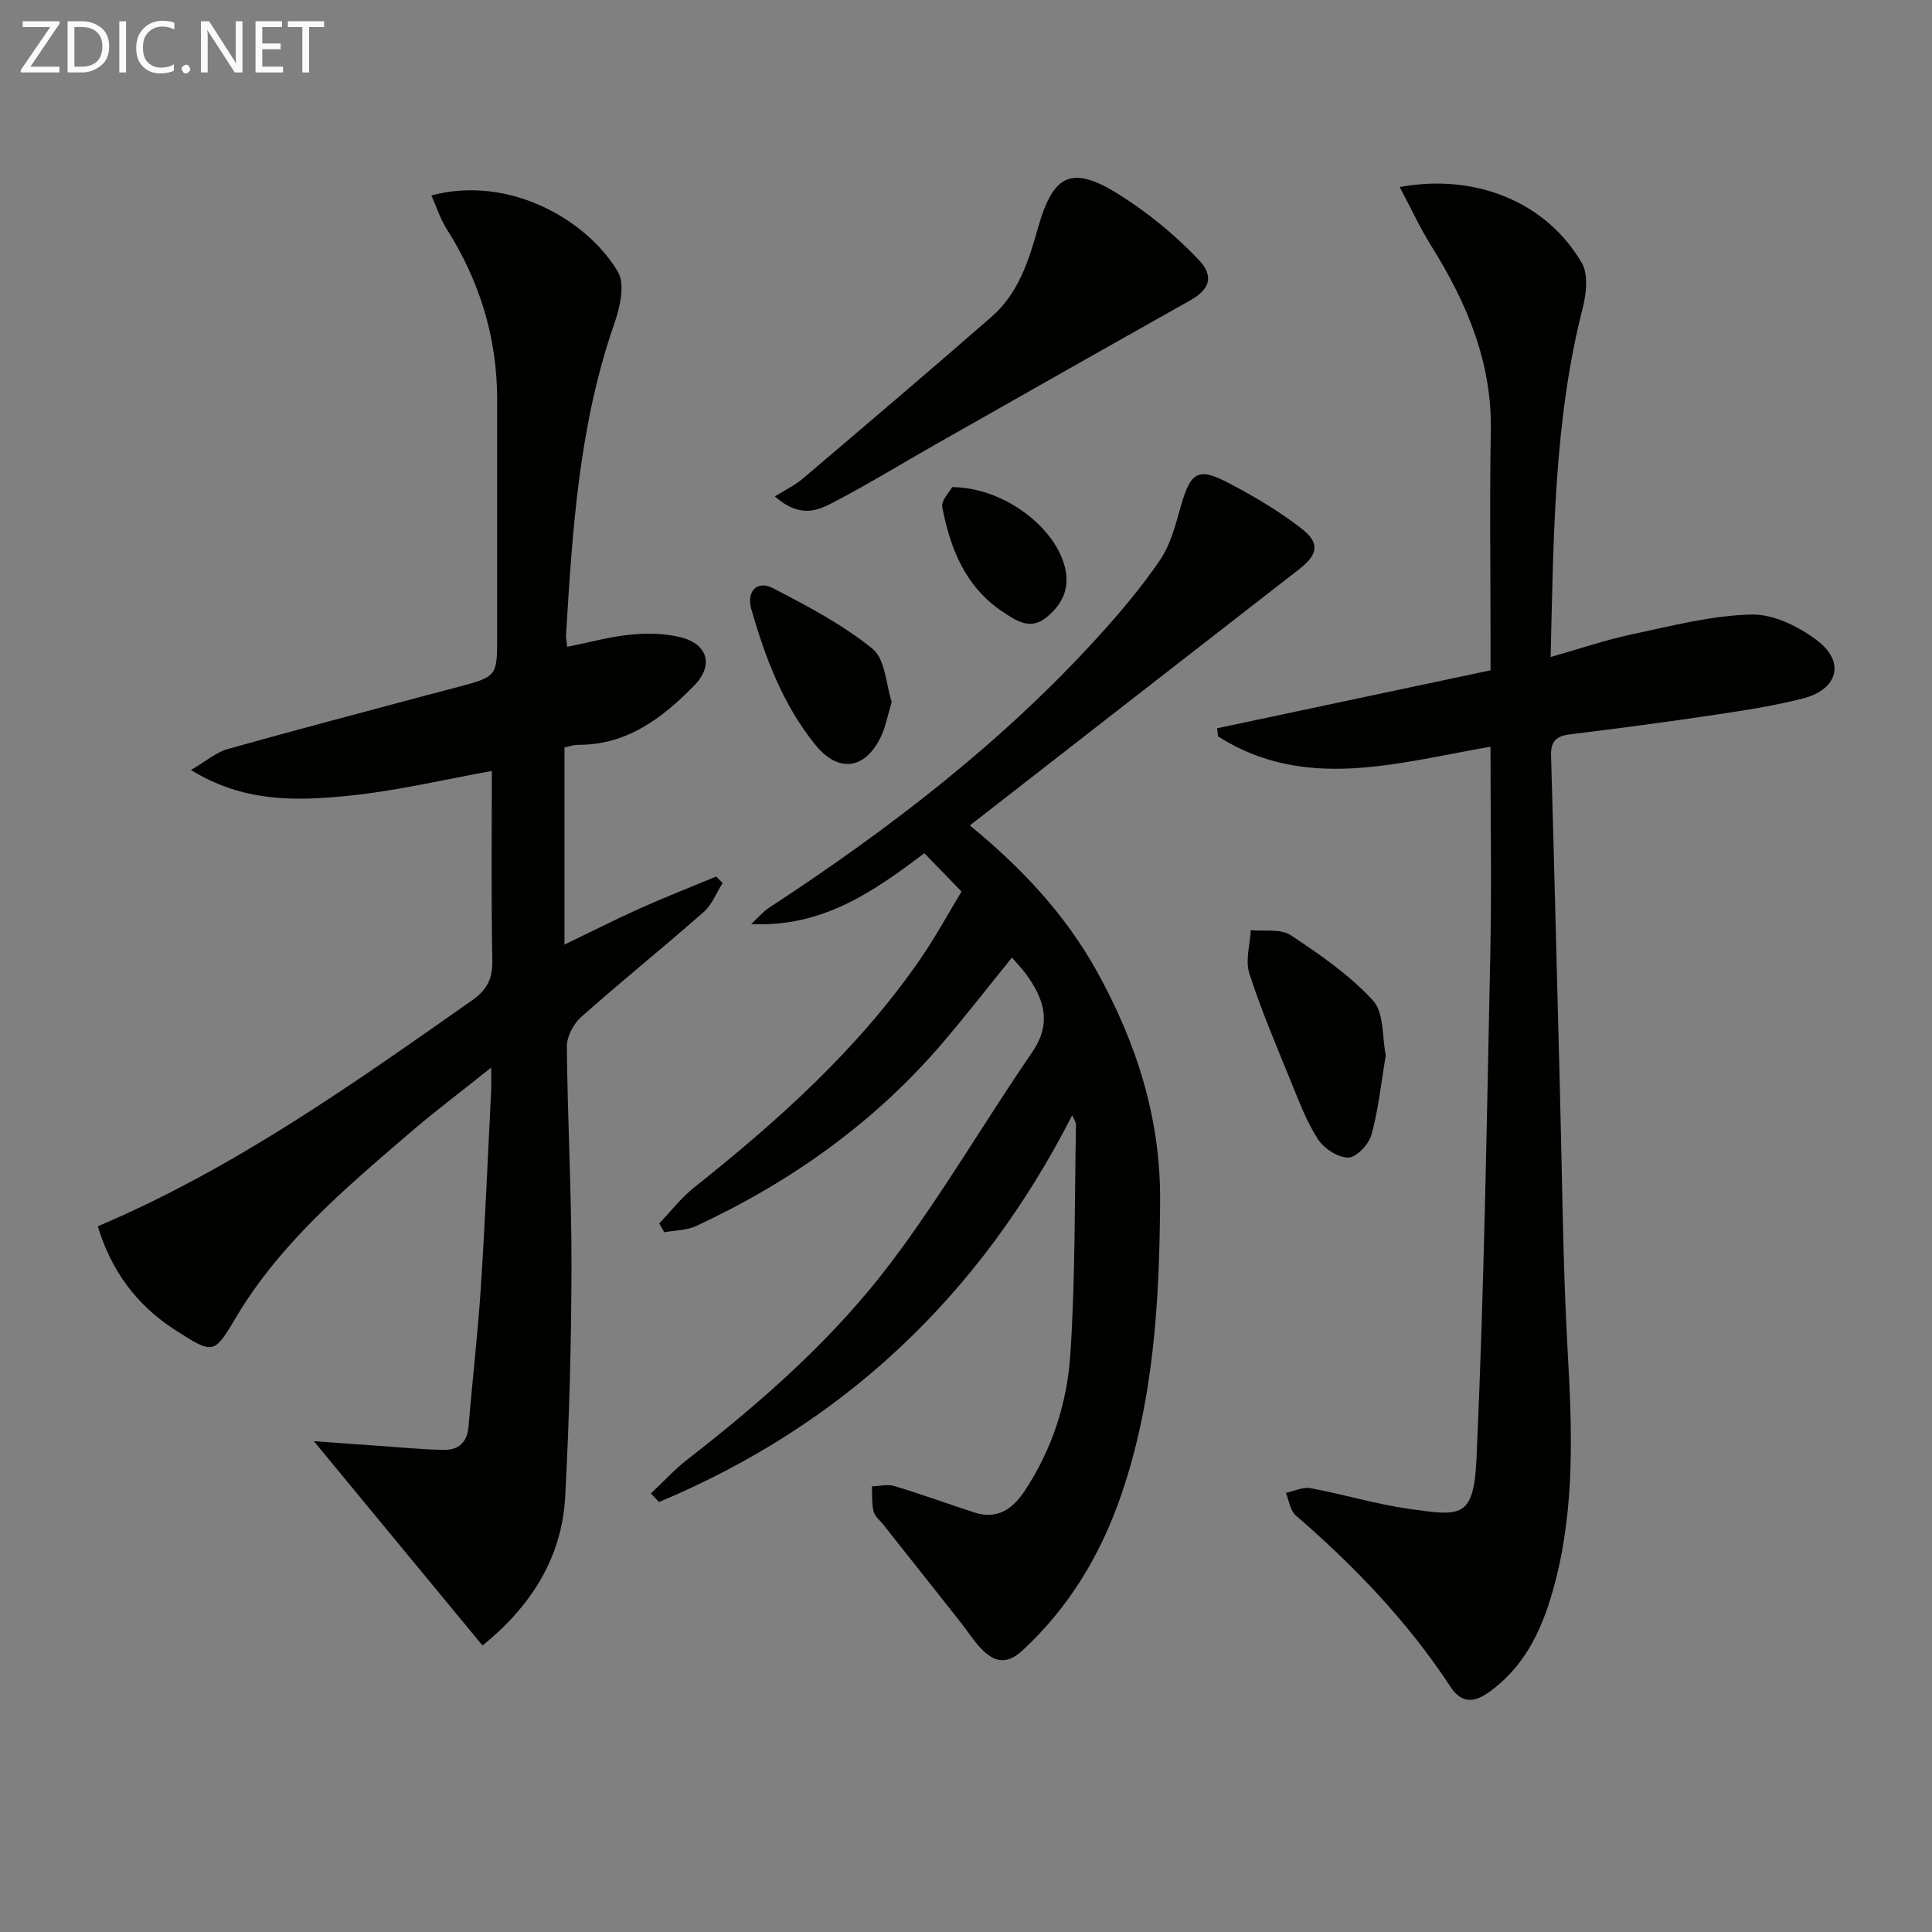
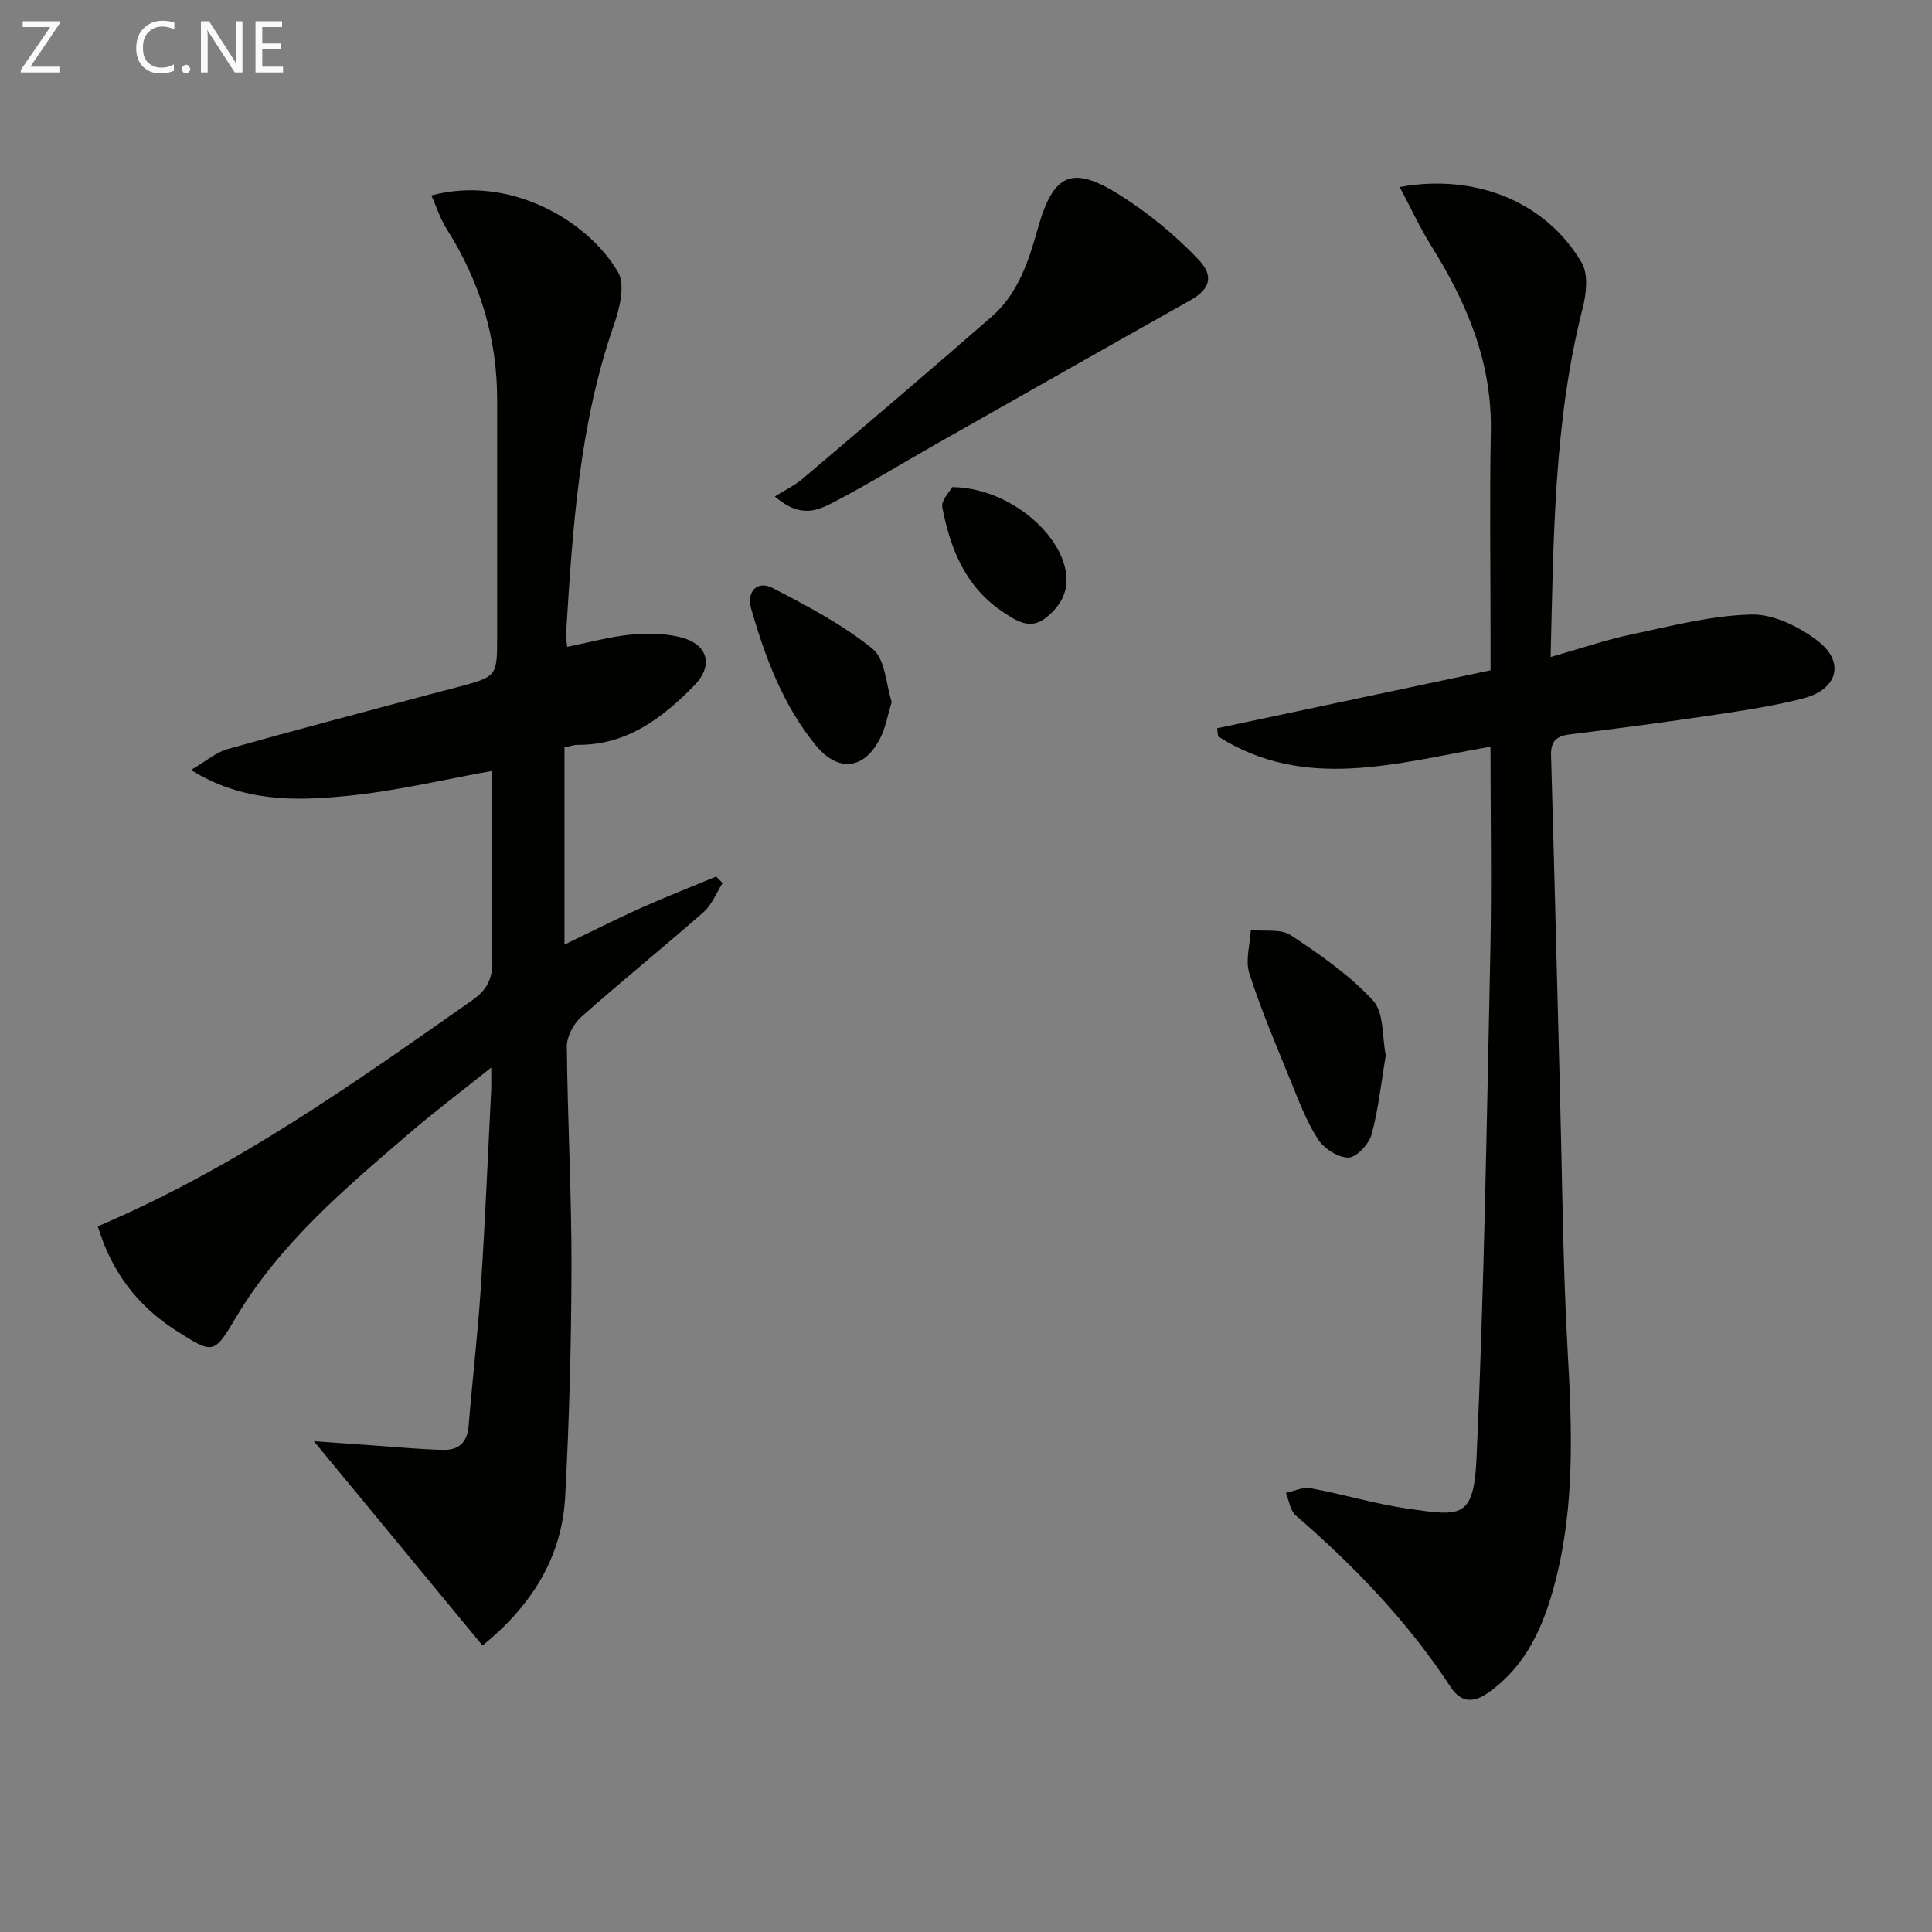
<svg xmlns="http://www.w3.org/2000/svg" enable-background="new 0 0 400 400" viewBox="0 0 400 400">
  <rect x="0" y="0" width="400" height="400" fill="#808080" stroke="none" />
  <path d="m39.53 159.42c3.19-1.87 5.22-3.66 7.56-4.32 13.73-3.87 27.53-7.48 41.3-11.18 2.08-.56 4.17-1.08 6.26-1.64 8.28-2.21 8.28-2.22 8.28-10.5 0-16.33-.01-32.66 0-48.99.01-12.83-3.59-24.56-10.45-35.38-1.33-2.09-2.09-4.54-3.17-6.95 16.08-4.29 32.31 5.05 38.64 15.86 1.53 2.61.36 7.48-.82 10.87-7.25 20.83-8.61 42.52-9.94 64.24-.04.64.12 1.3.24 2.49 4.48-.9 8.73-2.08 13.07-2.52 3.4-.35 7.01-.29 10.31.51 5.73 1.38 7.02 5.82 2.94 10-6.62 6.77-13.99 12.39-24.18 12.3-.62-.01-1.25.23-2.7.52v40.84c5.07-2.44 10.23-5.07 15.52-7.45 5.24-2.35 10.59-4.44 15.89-6.64.44.45.89.9 1.33 1.34-1.29 2.03-2.2 4.49-3.93 6.01-8.37 7.36-17.05 14.35-25.38 21.75-1.58 1.4-2.95 4.03-2.94 6.09.14 15.14.98 30.27.96 45.4-.03 15.92-.46 31.86-1.3 47.76-.68 12.87-7.25 22.85-17.12 30.86-.14-.17-33.87-41.04-34.92-42.31 5.42.39 9.74.72 14.06 1.01 4.28.3 8.56.72 12.85.79 3.06.05 4.85-1.56 5.12-4.86.79-9.59 1.91-19.15 2.54-28.74.89-13.6 1.45-27.22 2.14-40.83.06-1.11.01-2.22.01-4.72-6.23 4.98-11.73 9.11-16.94 13.59-13.26 11.4-26.67 22.69-35.81 37.98-4.65 7.79-4.65 7.93-12.67 2.77-7.97-5.12-13.26-12.27-16.03-21.48 28.35-12.03 52.85-29.5 77.48-46.77 3.04-2.13 4.27-4.41 4.2-8.2-.25-13.12-.1-26.25-.1-39.3-9.59 1.7-19.89 4.2-30.33 5.2-10.42 1-21.14 1.28-31.97-5.4z" fill="#010100" />
-   <path d="m200.79 170.9c10.52 8.59 19.75 18.34 26.36 30.3 8.16 14.76 13.15 30.29 13.04 47.47-.14 20.71-1.28 41.19-8.09 60.95-4.23 12.29-10.74 23.12-20.37 32.06-3.3 3.06-5.86 2.45-8.51-.26-1.61-1.65-2.85-3.67-4.29-5.49-5.34-6.76-10.7-13.51-16.05-20.27-.72-.9-1.77-1.74-2.02-2.77-.4-1.65-.25-3.42-.34-5.15 1.56-.05 3.24-.5 4.65-.07 5.55 1.67 11 3.66 16.51 5.46 4.76 1.55 7.94-.64 10.49-4.49 5.64-8.53 8.75-18.13 9.42-28.06 1.07-15.88.87-31.84 1.18-47.77.01-.41-.32-.82-.78-1.91-19.13 37.47-47.5 64.13-85.55 80.08-.56-.59-1.12-1.18-1.68-1.77 2.52-2.37 4.86-4.95 7.58-7.06 15.58-12.09 30.38-25.15 42.23-40.88 10.47-13.9 19.27-29.04 29.13-43.42 4.2-6.13 2.41-11.17-1.37-16.31-.78-1.06-1.72-2.01-2.82-3.29-4.78 5.9-9.31 11.74-14.1 17.37-14.14 16.65-31.53 29.01-51.22 38.19-1.99.93-4.42.9-6.65 1.32-.35-.61-.71-1.22-1.06-1.83 2.42-2.52 4.59-5.35 7.3-7.5 17.39-13.84 33.85-28.58 46.59-46.99 3.28-4.74 6.05-9.85 8.71-14.23-2.87-2.95-5.16-5.31-7.71-7.93-10.28 7.77-21.04 15.42-35.84 14.66 1.26-1.16 2.39-2.52 3.81-3.45 24.74-16.18 48.06-34.08 68.02-56.03 4.58-5.04 9.02-10.3 12.84-15.92 2.16-3.18 3.18-7.24 4.26-11.03 2.04-7.17 3.55-8.22 9.91-4.88 5.26 2.76 10.47 5.82 15.14 9.47 3.87 3.02 3.32 5.38-.56 8.4-22.58 17.53-45.14 35.11-68.16 53.03z" fill="#010100" />
  <path d="m308.59 154.59c-19.58 3.42-38.48 9.27-56.4-2.12-.07-.56-.13-1.12-.2-1.69 18.73-3.97 37.46-7.94 56.61-12 0-2.87 0-5.16 0-7.46 0-14-.21-28 .06-42 .27-14.25-4.93-26.56-12.28-38.32-2.39-3.82-4.28-7.94-6.59-12.28 15.85-2.9 30.45 3.22 37.71 15.73 1.38 2.38.93 6.39.18 9.35-5.98 23.43-6.02 47.33-6.64 72.23 6.07-1.72 11.33-3.54 16.74-4.68 8.22-1.74 16.52-3.92 24.82-4.12 4.61-.11 9.99 2.55 13.81 5.52 5.67 4.42 4.01 10.03-3.12 11.86-5.93 1.52-12.03 2.45-18.1 3.36-10.02 1.5-20.07 2.84-30.13 4.07-2.86.35-4.02 1.42-3.93 4.42.68 23.29 1.24 46.58 1.85 69.87.47 17.81.59 35.64 1.59 53.42.9 16.01 1.51 31.93-2.54 47.61-2.32 8.98-5.8 17.31-13.79 23.01-3.28 2.34-5.8 2.13-7.94-1.15-8.85-13.49-19.88-24.97-32.04-35.48-1.15-1-1.38-3.08-2.03-4.65 1.7-.36 3.51-1.28 5.09-.98 6.85 1.27 13.57 3.32 20.45 4.29 10.72 1.51 13.36 2.04 13.93-10.54 1.58-34.9 2.12-69.84 2.86-104.78.28-13.96.03-27.93.03-42.49z" fill="#010100" />
  <path d="m160.42 102.78c1.96-1.23 4.1-2.25 5.85-3.74 13.06-11.09 26.12-22.2 39.03-33.46 5.49-4.79 7.67-11.51 9.57-18.28 3.19-11.34 7.02-13.2 16.92-6.96 5.95 3.75 11.56 8.35 16.39 13.45 3.37 3.55 2.1 6.23-1.73 8.38-17.67 9.93-35.3 19.94-52.93 29.94-6.94 3.94-13.75 8.13-20.83 11.82-3.24 1.67-6.88 3.56-12.27-1.15z" fill="#010100" />
  <path d="m286.91 218.5c-.97 5.74-1.52 11.19-2.95 16.4-.54 1.98-3.1 4.74-4.77 4.76-2.14.03-5.07-1.86-6.31-3.78-2.4-3.71-3.98-7.97-5.67-12.11-3-7.36-6.12-14.69-8.55-22.23-.86-2.68.15-5.96.3-8.97 2.79.29 6.19-.32 8.27 1.05 6.05 4 12.17 8.24 17.03 13.52 2.33 2.51 1.87 7.58 2.65 11.36z" fill="#010100" />
  <path d="m184.62 145.33c-.86 2.83-1.25 5.15-2.23 7.19-3.3 6.85-8.82 7.55-13.57 1.7-6.71-8.27-10.39-18.06-13.28-28.14-1.04-3.63 1.24-5.99 4.42-4.34 7.17 3.71 14.46 7.54 20.68 12.58 2.67 2.15 2.8 7.45 3.98 11.01z" fill="#010100" />
  <path d="m197.14 100.85c10.68.08 21.25 8.25 23.32 16.52 1.12 4.47-.52 7.76-3.82 10.46-3.32 2.71-6.22.71-8.99-1.13-7.75-5.14-10.9-13.07-12.56-21.68-.28-1.41 1.55-3.22 2.05-4.17z" fill="#010100" />
  <g fill="#fafafa">
    <path d="m12.4 4.8-6.1 9h6v1.2h-8v-.5l6.1-8.9h-5.7v-1.2h7.6v.4z" />
-     <path d="m14 15v-10.6h3c1.6 0 2.9.5 4 1.4s1.6 2.2 1.6 3.8-.5 3-1.6 3.9-2.4 1.5-4 1.5zm1.4-9.4v8.2h1.6c1.3 0 2.4-.4 3.1-1.1s1.1-1.8 1.1-3.1-.4-2.3-1.2-3-1.8-1-3.1-1z" />
-     <path d="m26.1 4.4v10.6h-1.4v-10.6z" />
    <path d="m36.1 14.6c-.8.4-1.8.6-2.9.6-1.5 0-2.7-.5-3.6-1.4s-1.4-2.2-1.4-3.8c0-1.7.5-3.1 1.5-4.1s2.3-1.6 3.9-1.6c1 0 1.8.1 2.5.4v1.4c-.8-.4-1.6-.6-2.5-.6-1.2 0-2.1.4-2.9 1.2s-1.1 1.8-1.1 3.2c0 1.3.3 2.3 1 3s1.6 1.1 2.7 1.1c1 0 2-.2 2.7-.7v1.3z" />
    <path d="m37.6 14.3c0-.2.1-.5.3-.6s.4-.3.6-.3c.3 0 .5.1.6.3s.3.4.3.6-.1.4-.3.6-.4.3-.6.3c-.3 0-.5-.1-.6-.3s-.3-.4-.3-.6z" />
    <path d="m50.2 15h-1.6l-5.3-8.2c-.2-.2-.3-.5-.4-.7 0 .2.1.7.1 1.5v7.4h-1.4v-10.6h1.7l5.2 8.1c.2.4.4.6.4.7 0-.3-.1-.8-.1-1.5v-7.3h1.4z" />
    <path d="m58.6 15h-5.7v-10.6h5.5v1.2h-4.1v3.4h3.8v1.2h-3.8v3.6h4.3z" />
-     <path d="m67.1 5.6h-3.1v9.4h-1.4v-9.4h-3v-1.2h7.5z" />
  </g>
</svg>